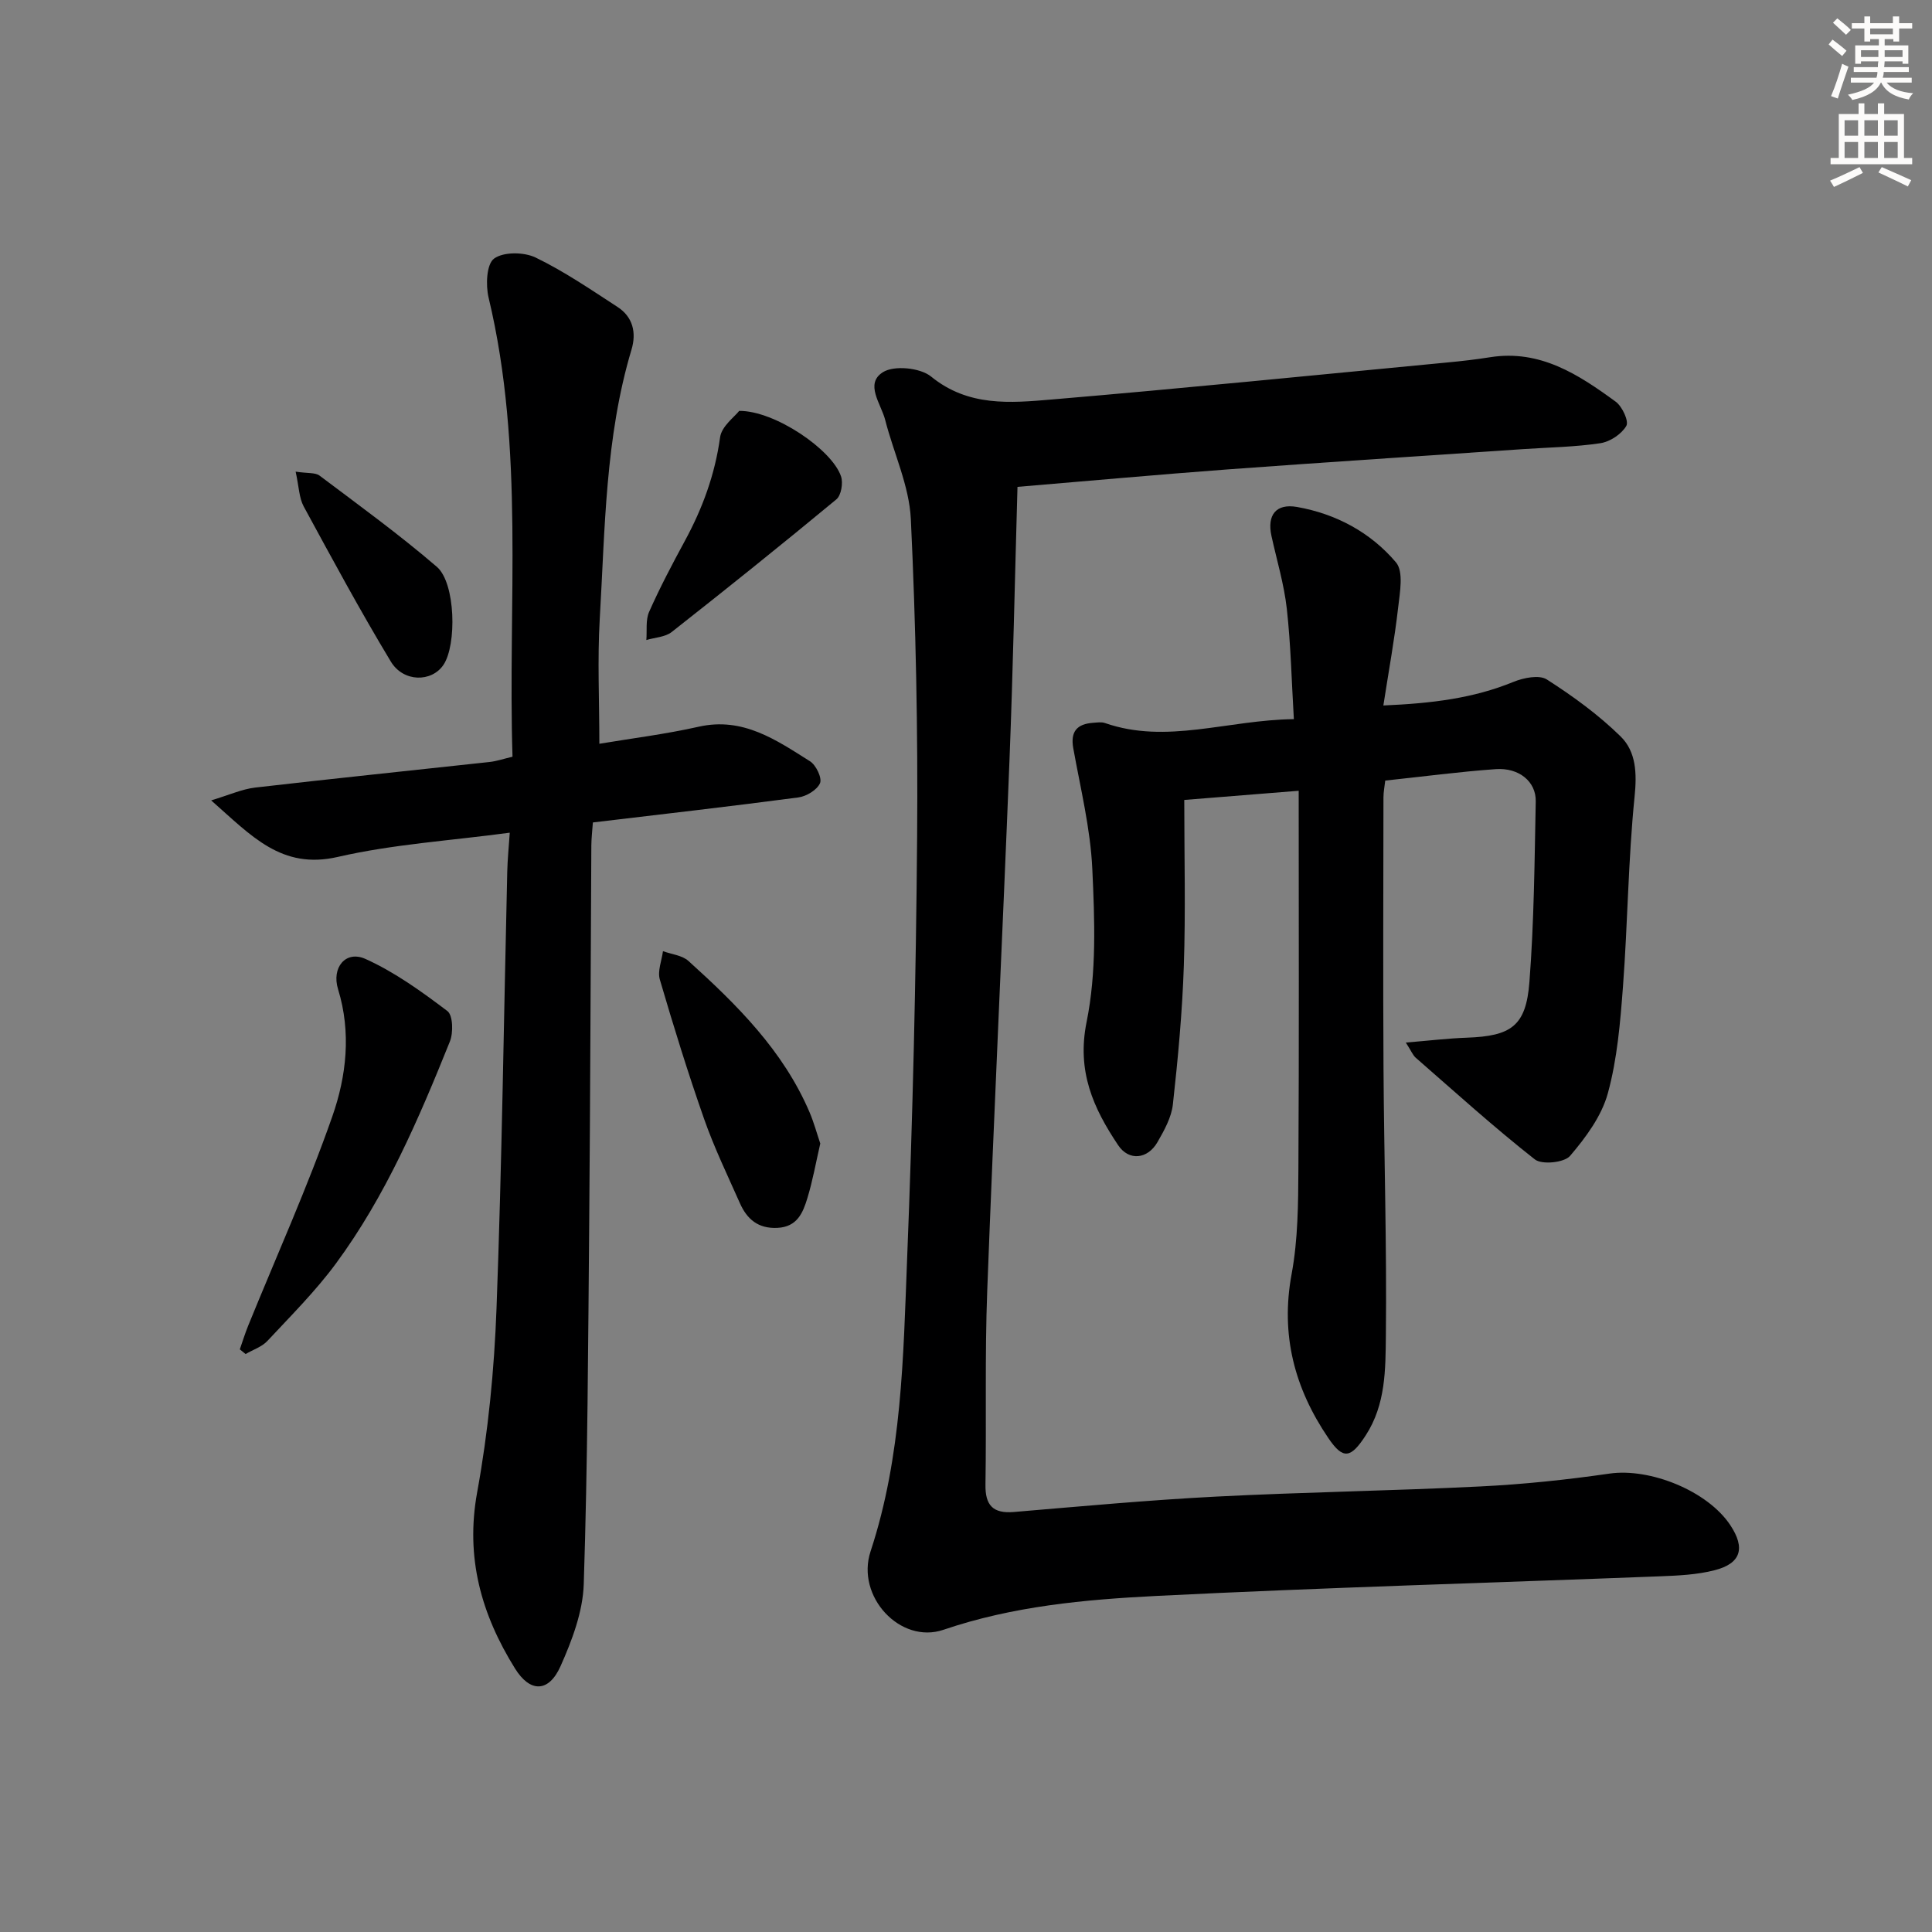
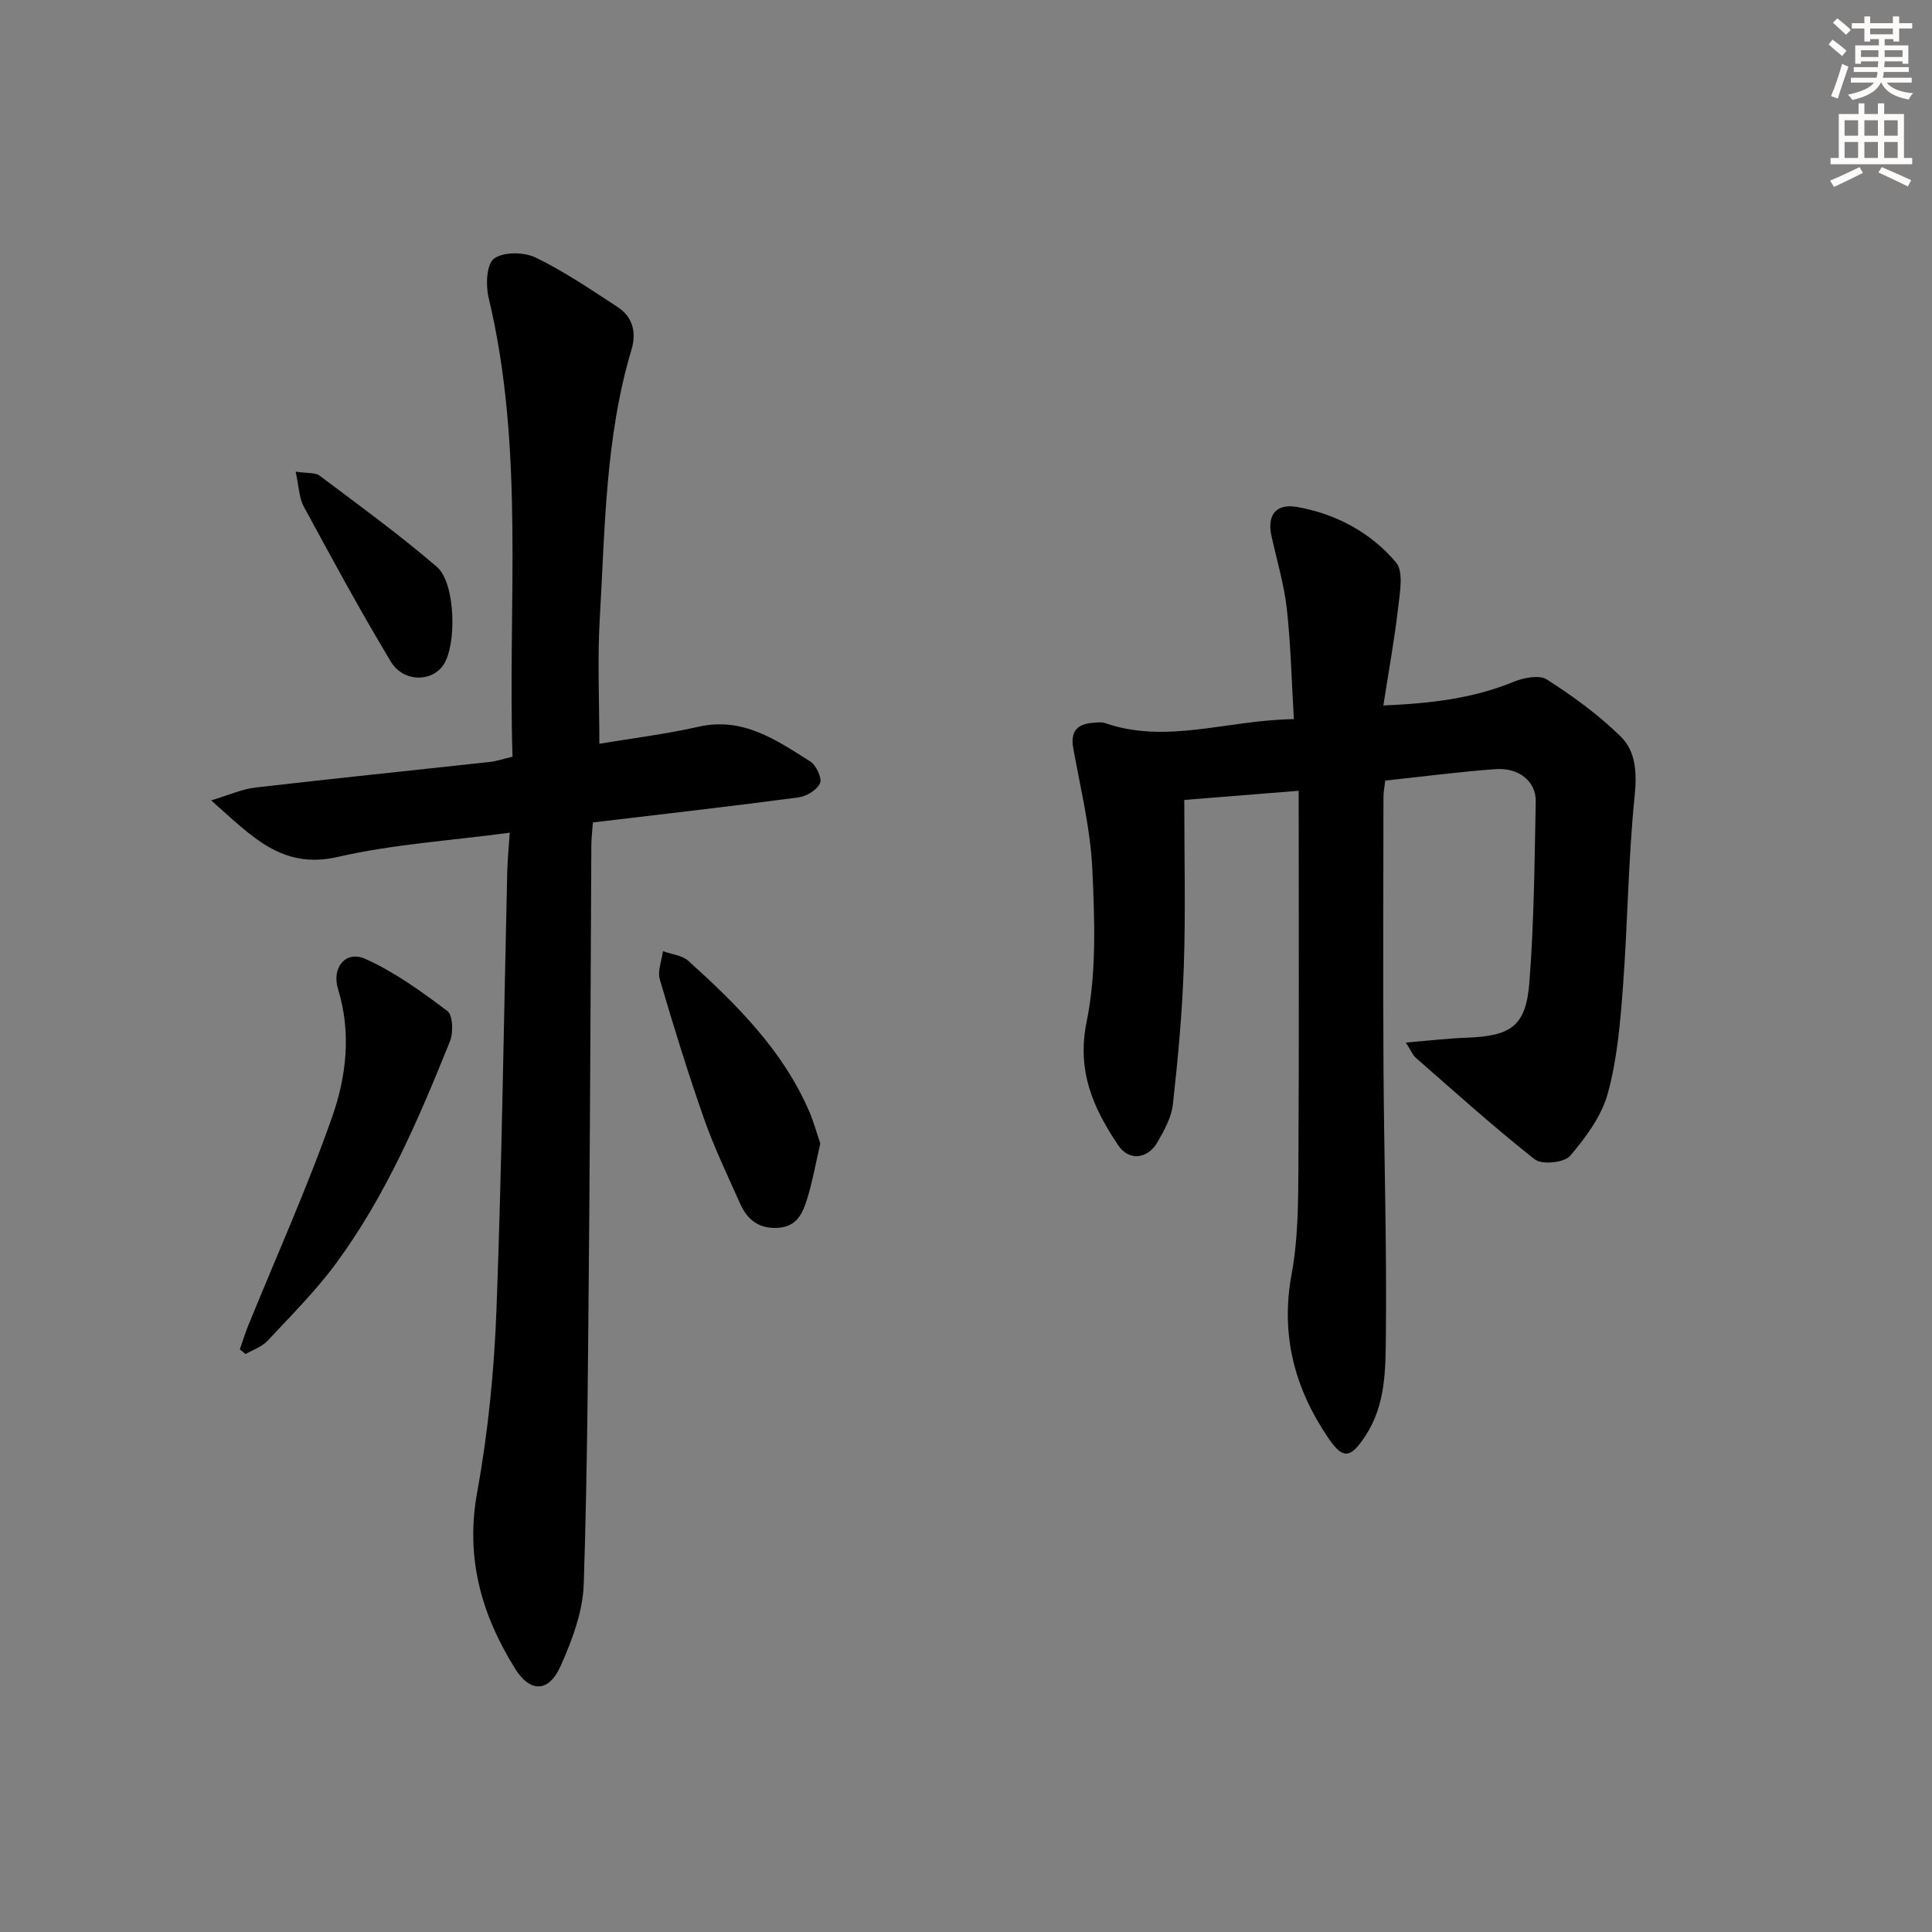
<svg xmlns="http://www.w3.org/2000/svg" enable-background="new 0 0 400 400" viewBox="0 0 400 400">
  <rect x="0" y="0" width="400" height="400" fill="#808080" stroke="none" />
  <g fill="#000001">
-     <path d="m210.66 100.8c-.55 19.17-.92 37.8-1.65 56.42-1.45 36.72-3.24 73.44-4.62 110.16-.5 13.31-.15 26.65-.36 39.98-.07 4.28 1.53 6.05 5.9 5.68 13.91-1.17 27.82-2.46 41.75-3.18 18.27-.94 36.58-1.2 54.85-2.11 8.93-.44 17.86-1.38 26.71-2.66 8.36-1.2 20.28 3.55 25.01 10.69 3.14 4.74 2.22 7.92-3.26 9.32-3.65.94-7.55 1.11-11.35 1.26-34.73 1.35-69.48 2.32-104.19 4.06-14.87.75-29.74 2.11-44.12 7.01-8.92 3.04-18.17-6.89-15.09-16.23 6.51-19.76 6.77-40.23 7.57-60.59 1.16-29.09 1.84-58.21 2.07-87.33.18-21.93-.26-43.9-1.3-65.8-.33-6.91-3.56-13.67-5.31-20.53-.85-3.34-4.3-7.5-.46-9.9 2.33-1.46 7.73-.91 9.96.91 7.7 6.28 16.42 5.48 25 4.75 27.3-2.31 54.56-5.06 81.84-7.66 2.97-.28 5.95-.62 8.9-1.09 10.34-1.64 18.31 3.58 26.01 9.21 1.35.99 2.76 4.04 2.19 5.01-.99 1.7-3.37 3.28-5.37 3.58-5.24.79-10.59.86-15.9 1.22-20.4 1.39-40.81 2.7-61.2 4.2-14.53 1.08-29.08 2.41-43.58 3.62z" />
    <path d="m286.8 161.61c-.14 1.23-.37 2.36-.37 3.49-.02 18.66-.1 37.32.01 55.98.11 18.48.69 36.95.49 55.43-.08 7-.01 14.26-4.18 20.68-3.08 4.74-4.66 5.08-7.73.55-7.01-10.32-9.94-21.38-7.6-33.99 1.32-7.14 1.36-14.57 1.4-21.88.15-25.78.06-51.55.06-78.15-8.59.69-15.91 1.28-23.69 1.9 0 11.76.29 23.06-.09 34.33-.32 9.59-1.21 19.18-2.27 28.72-.3 2.69-1.79 5.37-3.19 7.8-2.04 3.54-5.91 3.96-8.14.63-5.12-7.65-8.61-15.27-6.53-25.52 2.08-10.24 1.67-21.13 1.18-31.69-.39-8.37-2.45-16.67-3.94-24.97-.63-3.5.8-5.03 4.09-5.27.83-.06 1.74-.21 2.48.05 12.77 4.44 25.25-.63 39.1-.81-.47-7.85-.63-15.4-1.46-22.86-.57-5.08-2.08-10.06-3.18-15.08-.94-4.31.94-6.75 5.29-5.99 8.1 1.43 15.24 5.28 20.49 11.47 1.62 1.91.81 6.23.45 9.37-.74 6.51-1.93 12.97-3.06 20.26 10.08-.43 18.64-1.49 26.9-4.87 2.1-.86 5.36-1.53 6.95-.51 5.41 3.46 10.7 7.31 15.27 11.79 3.22 3.16 3.39 7.63 2.89 12.5-1.32 13.04-1.42 26.2-2.4 39.28-.56 7.42-1.18 14.97-3.13 22.09-1.29 4.73-4.56 9.15-7.82 12.97-1.2 1.41-5.84 1.88-7.3.73-8.5-6.68-16.52-13.95-24.67-21.06-.58-.51-.88-1.33-2.04-3.13 4.76-.39 8.7-.87 12.66-1.01 9.17-.33 12.23-2.41 12.93-11.53.96-12.43 1.06-24.93 1.31-37.4.08-4.08-3.46-7-8.26-6.67-7.6.54-15.14 1.55-22.9 2.37z" />
    <path d="m105.54 172.4c-12.35 1.66-24.2 2.39-35.62 5.02-11.65 2.67-17.84-4.35-26.2-11.71 3.77-1.13 6.38-2.33 9.09-2.65 16.17-1.87 32.37-3.53 48.56-5.3 1.45-.16 2.87-.65 4.74-1.09-1-31.77 2.57-63.65-4.95-95.04-.62-2.59-.44-6.94 1.13-8.09 1.95-1.43 6.19-1.38 8.6-.22 5.92 2.86 11.42 6.63 16.96 10.23 3.18 2.06 3.95 5.31 2.9 8.82-5.46 18.22-5.48 37.08-6.58 55.79-.49 8.41-.08 16.88-.08 25.83 6.63-1.11 13.67-1.98 20.56-3.53 9.18-2.07 16.05 2.75 23.05 7.15 1.25.79 2.53 3.46 2.08 4.53-.6 1.4-2.82 2.74-4.49 2.96-13.99 1.85-28.02 3.45-42.54 5.18-.11 1.62-.31 3.21-.32 4.79-.15 25.99-.22 51.99-.44 77.98-.22 24.97-.32 49.96-1.13 74.91-.18 5.73-2.42 11.65-4.8 16.99-2.45 5.51-6.32 5.51-9.43.5-6.96-11.18-10.31-22.92-7.84-36.48 2.29-12.54 3.54-25.37 4.01-38.12 1.12-30.11 1.51-60.24 2.22-90.36.06-2.56.32-5.13.52-8.09z" />
    <path d="m49.65 279.37c.57-1.63 1.08-3.29 1.73-4.89 5.86-14.42 12.28-28.65 17.42-43.33 2.93-8.35 3.95-17.4 1.19-26.35-1.38-4.46 1.57-8.11 5.68-6.26 6.06 2.73 11.62 6.75 16.96 10.79 1.15.87 1.25 4.48.51 6.31-6.45 16.03-13.27 31.95-23.59 45.96-4.22 5.72-9.32 10.81-14.19 16.03-1.15 1.23-2.99 1.82-4.51 2.71-.39-.32-.8-.64-1.2-.97z" />
    <path d="m169.83 236.75c-.91 3.95-1.57 7.72-2.68 11.34-.92 3.02-2.11 5.94-6.22 6.13-3.98.18-6.27-1.81-7.73-5.09-2.56-5.77-5.32-11.48-7.41-17.43-3.35-9.54-6.34-19.21-9.18-28.9-.51-1.74.39-3.91.65-5.87 1.78.65 3.97.85 5.28 2.03 10.04 9.07 19.62 18.56 25.07 31.32.89 2.09 1.49 4.31 2.22 6.47z" />
-     <path d="m153.04 85.07c7.41-.06 19.26 8.06 21.09 13.57.46 1.37.03 3.92-.97 4.75-11.24 9.31-22.62 18.44-34.09 27.46-1.35 1.06-3.48 1.13-5.25 1.66.16-1.96-.18-4.15.58-5.85 2.22-5 4.78-9.86 7.39-14.67 3.67-6.75 6.24-13.77 7.3-21.47.32-2.28 3.03-4.25 3.95-5.45z" />
    <path d="m61.21 97.65c2.49.38 4.06.15 4.95.82 8.2 6.17 16.52 12.21 24.29 18.89 3.88 3.34 4.15 16.18 1.35 20.31-2.44 3.6-8.28 3.62-10.89-.71-6.34-10.51-12.18-21.33-18.04-32.12-.95-1.77-.97-4.04-1.66-7.19z" />
  </g>
  <path d="m378.6 9.2.8-1c.9.7 1.9 1.4 2.9 2.3l-.9 1.1c-1.1-.9-2-1.7-2.8-2.4zm.5 10.7c.9-2.1 1.6-4.3 2.3-6.7.4.2.8.4 1.3.6-.7 2.1-1.5 4.3-2.2 6.6zm.4-15.2.9-.9c1 .8 2 1.6 2.8 2.4l-1 1c-1-.9-1.9-1.8-2.7-2.5zm12.5-1.3h1.2v1.4h2.7v1.1h-2.7v2.7h-1.2v-.5h-1.8v1.3h4.9v3.8h-1.2v-.5h-3.7c0 .4-.1.9-.1 1.2h5.1v1h-5.2c0 .5-.1.9-.2 1.2h6v1h-5.2c1.1 1.3 2.9 2 5.5 2.2-.4.4-.7.8-.9 1.3-2.9-.5-4.8-1.6-5.7-3.5h-.1c-.8 1.7-2.7 2.9-5.9 3.6-.2-.4-.6-.8-.9-1.1 2.8-.6 4.6-1.4 5.4-2.5h-4.8v-1h5.3c.1-.3.2-.7.2-1.2h-4.9v-1h5c0-.4 0-.8.1-1.2h-3.6v.5h-1.2v-3.8h4.9v-1.3h-1.8v.5h-1.2v-2.7h-2.6v-1.1h2.6v-1.4h1.2v1.4h4.7v-1.4zm-6.7 8.4h3.6c0-.4 0-.9 0-1.4h-3.6zm1.9-4.7h4.7v-1.2h-4.7zm6.7 3.3h-3.7v1.4h3.7z" fill="#fcfbfa" />
  <path d="m384.7 21.4h1.3v2.2h2.8v-2.2h1.3v2.2h4.1v9.1h1.7v1.3h-16.9v-1.3h1.7v-9.1h4.1v-2.2zm.3 13.2.7 1.2c-1.8.9-3.8 1.9-6 2.9-.2-.4-.5-.8-.8-1.3 2.4-1 4.4-2 6.1-2.8zm-3.1-6.5h2.8v-3.2h-2.8zm0 4.6h2.8v-3.3h-2.8zm4.1-4.6h2.8v-3.2h-2.8zm0 4.6h2.8v-3.3h-2.8zm3.6 1.9c2.1.9 4.1 1.8 6.1 2.7l-.7 1.3c-2.2-1.1-4.2-2-6.1-2.9zm3.3-9.7h-2.8v3.2h2.8zm-2.8 7.8h2.8v-3.3h-2.8z" fill="#fcfbfa" />
</svg>